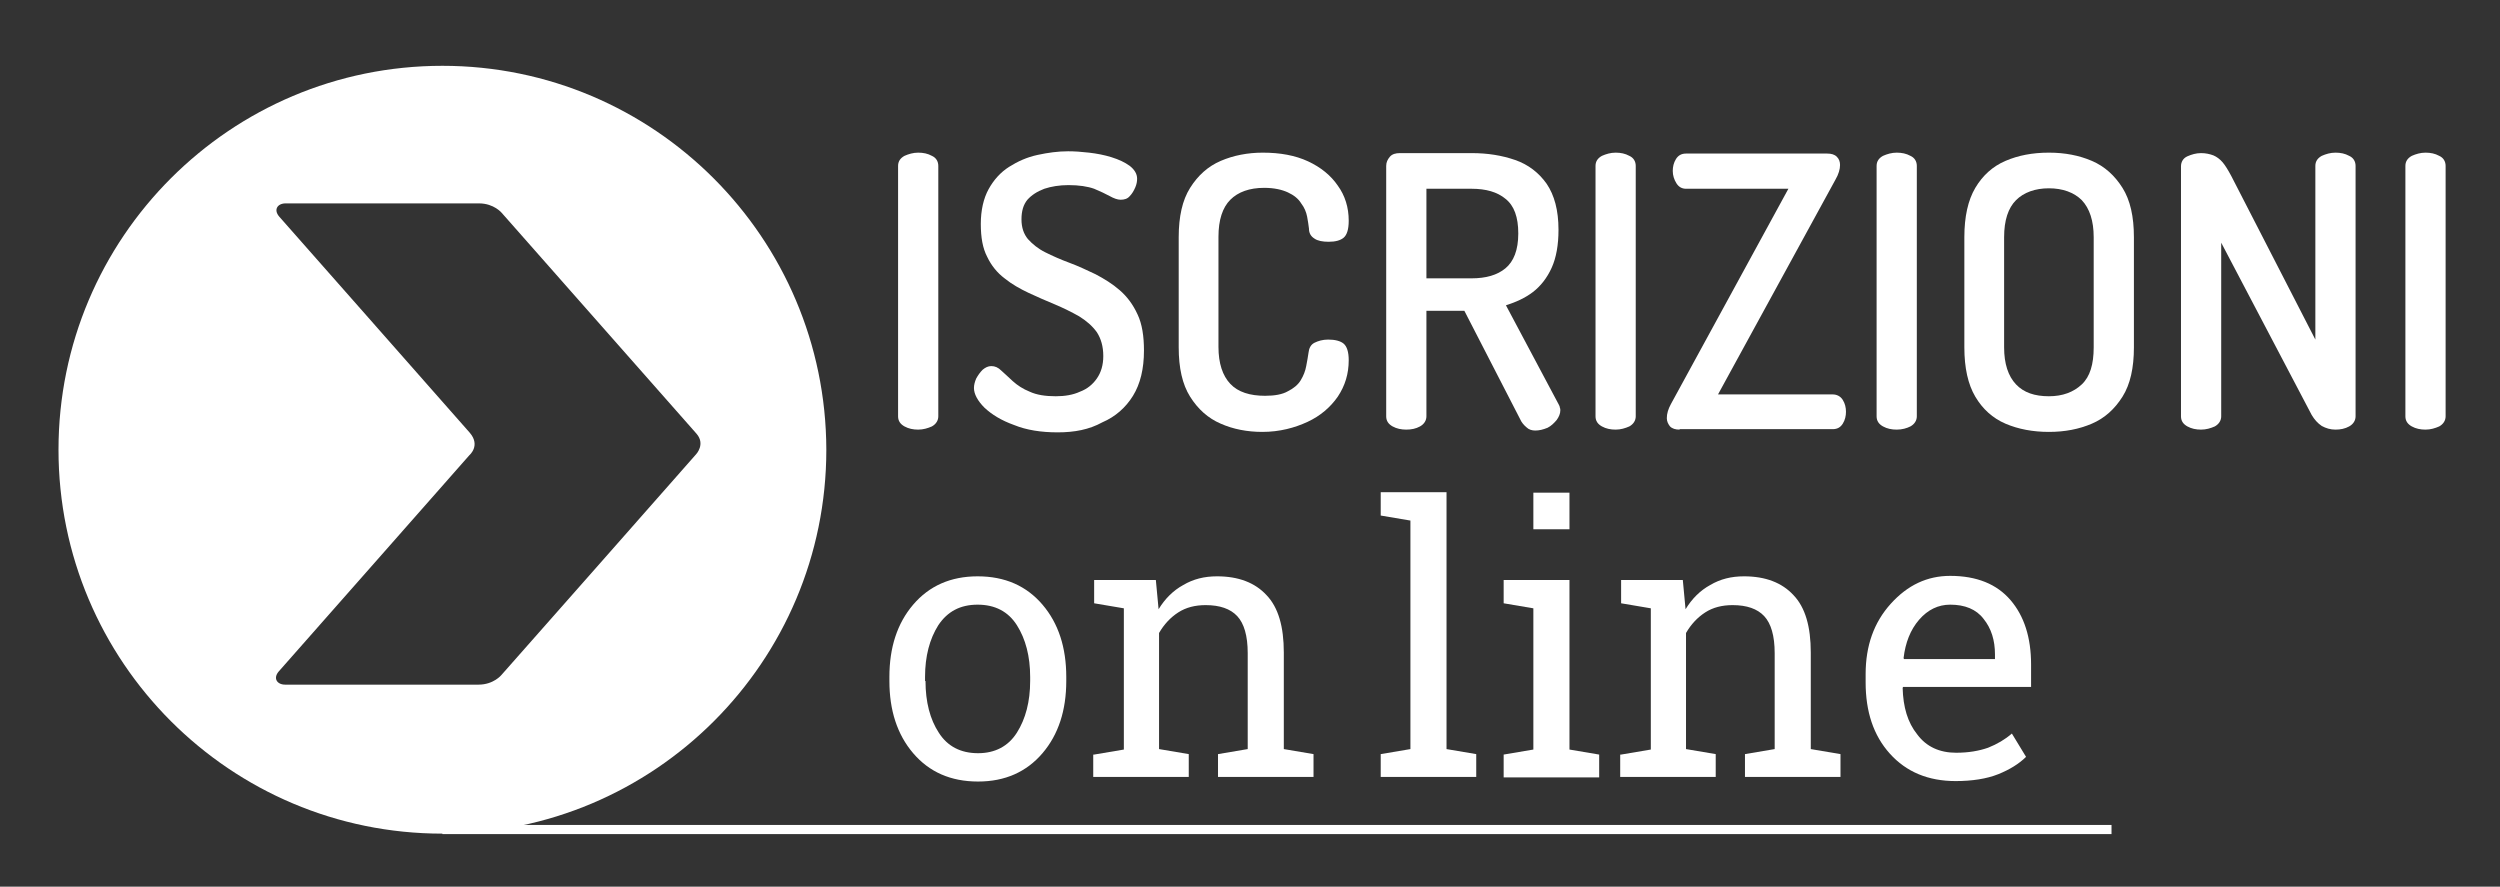
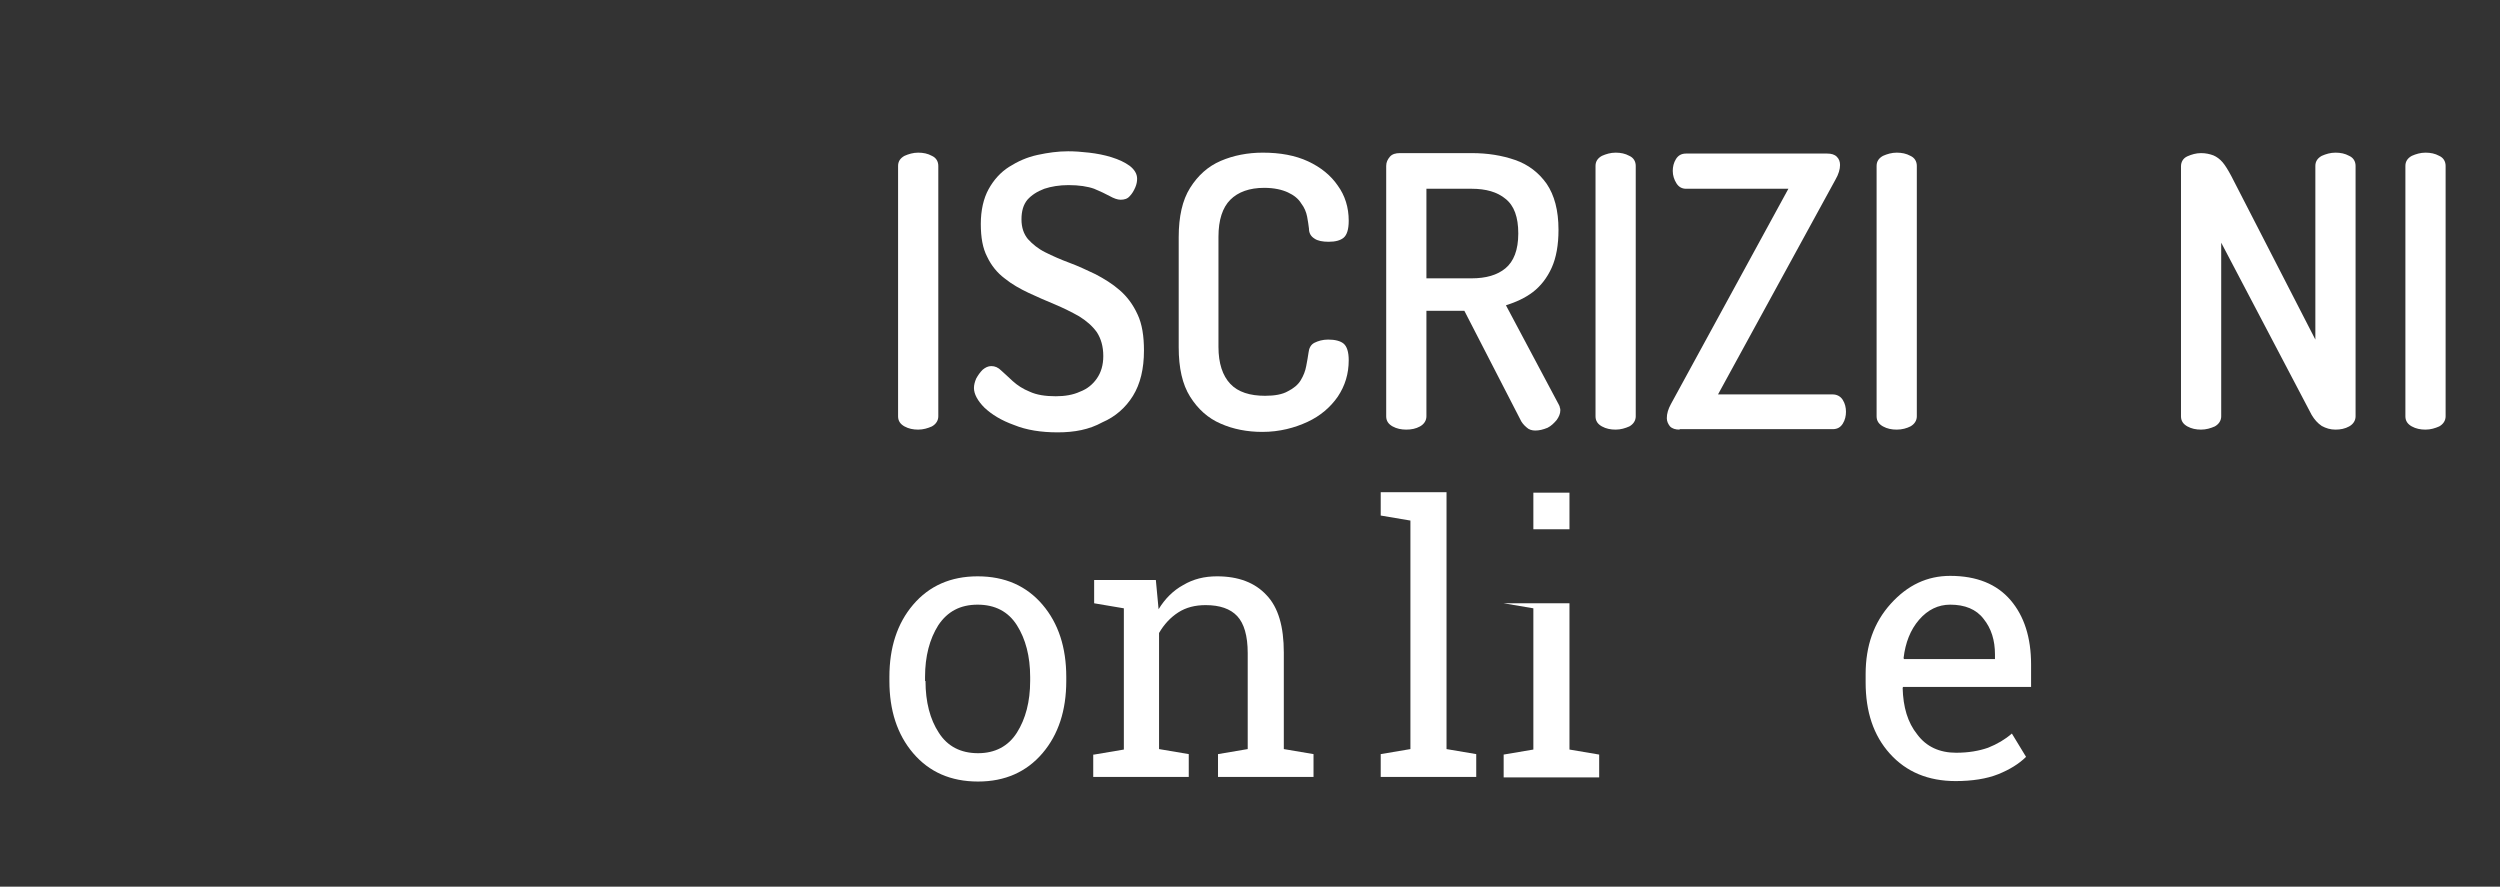
<svg xmlns="http://www.w3.org/2000/svg" version="1.1" id="Layer_1" x="0px" y="0px" viewBox="0 0 547 194" style="enable-background:new 0 0 547 194;" xml:space="preserve">
  <rect x="0" y="0" width="547" height="194" fill="#333333" stroke="none" />
  <style type="text/css">
	.st0{fill:none;}
	.st1{fill:#FFFFFF;}
	.st2{enable-background:new    ;}
	.st3{fill:none;stroke:#FFFFFF;stroke-width:2;stroke-miterlimit:10;}
</style>
  <g id="Layer_2_00000062171911998997083060000014521825661220411025_">
</g>
  <g id="Layer_1_00000140732444334168872660000015352766965456003245_">
    <g id="Arrow_24">
      <rect x="58.5" y="55.2" class="st0" width="76.5" height="84" />
-       <path class="st1" d="M96.8,14.4c-46.4,0-84,37.6-84,84s37.6,84,84,84s84-37.6,84-84C180.7,52,143.1,14.4,96.8,14.4z M152.3,99.4    c-1,1.2-42.6,48.3-42.6,48.3s-1.7,2.1-5,2.1s-40.5,0-42.3,0s-2.7-1.4-1.4-2.9c1.3-1.5,40.6-46,41.7-47.3c0,0,2.5-2.1,0.1-4.9    c-1.1-1.3-40.4-45.8-41.7-47.3s-0.4-2.9,1.4-2.9s39,0,42.3,0c3.3,0,5,2.1,5,2.1s40.6,46,42.6,48.3    C154.4,97.2,152.3,99.4,152.3,99.4z" />
    </g>
  </g>
  <g id="Layer_4">
    <g class="st2">
      <path class="st1" d="M194.6,148.1c0-6.4,1.7-11.7,5.2-15.8s8.2-6.2,14.1-6.2c6,0,10.7,2.1,14.2,6.2c3.5,4.1,5.2,9.4,5.2,15.8v0.9    c0,6.4-1.7,11.7-5.2,15.8s-8.2,6.2-14.1,6.2c-6,0-10.7-2.1-14.2-6.2c-3.5-4.1-5.2-9.4-5.2-15.8V148.1z M202.5,149    c0,4.6,1,8.4,2.9,11.3c1.9,3,4.8,4.5,8.6,4.5c3.7,0,6.6-1.5,8.5-4.5s2.9-6.8,2.9-11.3v-0.9c0-4.5-1-8.3-2.9-11.3s-4.8-4.5-8.6-4.5    s-6.6,1.5-8.6,4.5c-1.9,3-2.9,6.8-2.9,11.3v0.9H202.5z" />
      <path class="st1" d="M239.4,165.1l6.5-1.1v-30.9l-6.5-1.1v-5.1h13.5l0.6,6.4c1.4-2.3,3.2-4.1,5.4-5.3c2.2-1.3,4.6-1.9,7.4-1.9    c4.7,0,8.3,1.4,10.8,4.1c2.6,2.7,3.8,6.9,3.8,12.6v21.1l6.5,1.1v5h-20.9v-5l6.5-1.1v-21c0-3.8-0.8-6.5-2.3-8.1s-3.8-2.4-6.9-2.4    c-2.3,0-4.3,0.5-6,1.6s-3.1,2.6-4.2,4.5v25.4l6.5,1.1v5h-20.9v-4.9H239.4z" />
    </g>
    <g class="st2">
      <path class="st1" d="M200.9,94c-1.1,0-2.1-0.2-3-0.7s-1.4-1.2-1.4-2.2V36.3c0-1,0.5-1.7,1.4-2.2c0.9-0.4,1.9-0.7,3-0.7    s2.1,0.2,3,0.7c0.9,0.4,1.4,1.2,1.4,2.2v54.8c0,0.9-0.5,1.7-1.4,2.2C203,93.7,202,94,200.9,94z" />
      <path class="st1" d="M231.4,94.6c-3.6,0-6.8-0.5-9.5-1.6c-2.8-1-4.9-2.3-6.5-3.8c-1.5-1.5-2.3-3-2.3-4.3c0-0.7,0.2-1.4,0.5-2.1    c0.4-0.7,0.8-1.3,1.4-1.9c0.6-0.5,1.2-0.8,1.9-0.8c0.8,0,1.5,0.3,2.2,1c0.7,0.6,1.5,1.4,2.5,2.3s2.2,1.7,3.7,2.3    c1.5,0.7,3.4,1,5.7,1c2,0,3.8-0.3,5.3-1c1.6-0.6,2.8-1.6,3.7-2.9c0.9-1.3,1.4-2.9,1.4-4.9c0-2.1-0.5-3.8-1.4-5.2    c-1-1.4-2.3-2.5-3.9-3.5c-1.6-0.9-3.4-1.8-5.3-2.6c-1.9-0.8-3.8-1.6-5.7-2.5s-3.7-1.9-5.3-3.2c-1.6-1.2-2.9-2.8-3.8-4.7    c-1-1.9-1.4-4.3-1.4-7.2c0-3,0.6-5.6,1.7-7.6c1.1-2,2.6-3.7,4.5-4.9s3.9-2.1,6.2-2.6s4.5-0.8,6.7-0.8c1.4,0,2.9,0.1,4.6,0.3    c1.7,0.2,3.3,0.5,4.9,1s2.9,1.1,4,1.9c1,0.8,1.6,1.7,1.6,2.8c0,0.6-0.1,1.2-0.4,1.9s-0.7,1.4-1.2,1.9c-0.5,0.6-1.2,0.8-2,0.8    c-0.7,0-1.5-0.3-2.4-0.8c-0.9-0.5-2-1-3.4-1.6c-1.4-0.5-3.3-0.8-5.6-0.8c-2,0-3.8,0.3-5.3,0.8c-1.6,0.6-2.8,1.4-3.7,2.4    c-0.9,1.1-1.3,2.5-1.3,4.3s0.5,3.2,1.4,4.3c1,1.1,2.2,2.1,3.8,2.9s3.4,1.6,5.3,2.3c1.9,0.7,3.8,1.6,5.7,2.5c1.9,1,3.7,2.1,5.3,3.5    c1.6,1.4,2.9,3.1,3.9,5.3c1,2.1,1.4,4.8,1.4,7.9c0,4-0.8,7.3-2.4,9.9s-3.9,4.6-6.7,5.8C238.3,94,235.1,94.6,231.4,94.6z" />
      <path class="st1" d="M276.2,94.5c-3.3,0-6.4-0.6-9.1-1.8c-2.8-1.2-5-3.2-6.7-5.9c-1.7-2.7-2.5-6.3-2.5-10.8V51.9    c0-4.5,0.8-8.1,2.5-10.8s3.9-4.7,6.7-5.9c2.8-1.2,5.9-1.8,9.2-1.8c3.8,0,7.1,0.6,9.9,1.9c2.8,1.3,5,3.1,6.5,5.3    c1.6,2.2,2.4,4.8,2.4,7.7c0,1.9-0.4,3.1-1.1,3.7s-1.8,0.9-3.3,0.9c-1.3,0-2.4-0.2-3.1-0.7c-0.8-0.5-1.2-1.2-1.2-2.2    c-0.1-0.7-0.2-1.6-0.4-2.6c-0.2-1-0.6-2-1.3-2.9c-0.6-1-1.6-1.8-2.9-2.4c-1.3-0.6-3-1-5.2-1c-3.2,0-5.7,0.9-7.4,2.6    c-1.7,1.7-2.6,4.4-2.6,8.1v24.1c0,3.6,0.9,6.3,2.6,8.1s4.3,2.6,7.6,2.6c2.1,0,3.8-0.3,5-1c1.2-0.6,2.2-1.4,2.8-2.4    c0.6-1,1-2,1.2-3.1s0.4-2.1,0.5-2.9c0.1-1,0.5-1.8,1.3-2.2c0.8-0.4,1.8-0.7,3-0.7c1.5,0,2.7,0.3,3.4,0.9c0.7,0.6,1.1,1.8,1.1,3.6    c0,3-0.8,5.6-2.4,8c-1.6,2.3-3.8,4.2-6.6,5.5S280,94.5,276.2,94.5z" />
      <path class="st1" d="M335.9,94.2c-0.7,0-1.4-0.2-1.9-0.7c-0.6-0.5-1.1-1.1-1.4-1.8L320.4,68h-8.3v23.1c0,0.9-0.5,1.7-1.4,2.2    s-1.9,0.7-3,0.7s-2.1-0.2-3-0.7s-1.4-1.2-1.4-2.2V36.3c0-0.8,0.3-1.4,0.8-2s1.3-0.8,2.2-0.8H322c3.5,0,6.6,0.5,9.5,1.5    s5.2,2.8,6.9,5.2c1.7,2.5,2.6,5.8,2.6,10.1c0,3.3-0.5,6.1-1.5,8.3c-1,2.2-2.4,4-4.1,5.3s-3.7,2.2-5.9,2.9l11.6,21.8    c0.1,0.2,0.2,0.4,0.2,0.6c0.1,0.2,0.1,0.5,0.1,0.6c0,0.7-0.3,1.4-0.8,2.1c-0.6,0.7-1.2,1.3-2,1.7C337.6,94,336.8,94.2,335.9,94.2z     M312.1,60.9h9.9c3.1,0,5.6-0.7,7.4-2.2s2.8-4,2.8-7.6s-0.9-6.1-2.8-7.6c-1.8-1.5-4.3-2.2-7.4-2.2h-9.9V60.9z" />
      <path class="st1" d="M353.5,94c-1.1,0-2.1-0.2-3-0.7s-1.4-1.2-1.4-2.2V36.3c0-1,0.5-1.7,1.4-2.2c0.9-0.4,1.9-0.7,3-0.7    s2.1,0.2,3,0.7c0.9,0.4,1.4,1.2,1.4,2.2v54.8c0,0.9-0.5,1.7-1.4,2.2C355.6,93.7,354.6,94,353.5,94z" />
      <path class="st1" d="M367.5,94c-0.9,0-1.6-0.2-2.1-0.7c-0.4-0.5-0.7-1.1-0.7-1.8c0-1,0.3-2,0.9-3.1l25.7-47.1h-22.4    c-0.9,0-1.6-0.4-2.1-1.2s-0.8-1.7-0.8-2.7c0-0.9,0.2-1.8,0.7-2.6s1.2-1.2,2.2-1.2h30.9c0.9,0,1.6,0.2,2.1,0.7s0.7,1.1,0.7,1.8    c0,0.9-0.3,2-1,3.2l-25.7,47H401c0.9,0,1.7,0.4,2.2,1.2c0.5,0.8,0.7,1.7,0.7,2.6s-0.2,1.8-0.7,2.6c-0.5,0.8-1.2,1.2-2.2,1.2h-33.5    V94z" />
      <path class="st1" d="M415,94c-1.1,0-2.1-0.2-3-0.7s-1.4-1.2-1.4-2.2V36.3c0-1,0.5-1.7,1.4-2.2c0.9-0.4,1.9-0.7,3-0.7    s2.1,0.2,3,0.7c0.9,0.4,1.4,1.2,1.4,2.2v54.8c0,0.9-0.5,1.7-1.4,2.2C417.2,93.7,416.2,94,415,94z" />
-       <path class="st1" d="M448.3,94.5c-3.5,0-6.7-0.6-9.5-1.8c-2.8-1.2-5-3.2-6.6-5.9c-1.6-2.7-2.4-6.3-2.4-10.8V51.9    c0-4.5,0.8-8.1,2.4-10.8s3.8-4.7,6.6-5.9c2.8-1.2,5.9-1.8,9.5-1.8c3.5,0,6.6,0.6,9.4,1.8s5,3.2,6.7,5.9s2.5,6.3,2.5,10.8V76    c0,4.5-0.8,8.1-2.5,10.8c-1.7,2.7-3.9,4.7-6.7,5.9S451.8,94.5,448.3,94.5z M448.3,86.7c3,0,5.4-0.9,7.2-2.6    c1.8-1.7,2.6-4.4,2.6-8.1V51.9c0-3.6-0.9-6.3-2.6-8.1c-1.7-1.7-4.2-2.6-7.2-2.6s-5.5,0.9-7.2,2.6s-2.6,4.4-2.6,8.1V76    c0,3.6,0.9,6.3,2.6,8.1S445.2,86.7,448.3,86.7z" />
      <path class="st1" d="M481.6,94c-1.1,0-2.1-0.2-3-0.7s-1.4-1.2-1.4-2.2V36.4c0-1,0.5-1.8,1.4-2.2s1.9-0.7,3-0.7    c1,0,1.9,0.2,2.7,0.5c0.7,0.3,1.4,0.8,2,1.5s1.2,1.7,1.9,3l18.4,35.8v-38c0-1,0.5-1.7,1.4-2.2c0.9-0.4,1.9-0.7,3-0.7    s2.1,0.2,3,0.7c0.9,0.4,1.4,1.2,1.4,2.2v54.8c0,0.9-0.5,1.7-1.4,2.2s-1.9,0.7-3,0.7s-2.1-0.3-3-0.8c-0.9-0.6-1.6-1.4-2.2-2.4    L486,53.1v38c0,0.9-0.5,1.7-1.4,2.2C483.7,93.7,482.7,94,481.6,94z" />
      <path class="st1" d="M530.7,94c-1.1,0-2.1-0.2-3-0.7s-1.4-1.2-1.4-2.2V36.3c0-1,0.5-1.7,1.4-2.2c0.9-0.4,1.9-0.7,3-0.7    s2.1,0.2,3,0.7c0.9,0.4,1.4,1.2,1.4,2.2v54.8c0,0.9-0.5,1.7-1.4,2.2C532.8,93.7,531.8,94,530.7,94z" />
    </g>
-     <line class="st3" x1="462" y1="181.5" x2="96.8" y2="181.5" />
    <g class="st2">
      <path class="st1" d="M302.1,112.8v-5.1h14.4v56.2l6.5,1.1v5h-20.9v-5l6.5-1.1v-50L302.1,112.8z" />
-       <path class="st1" d="M329,165.1l6.5-1.1v-30.9L329,132v-5.1h14.4V164l6.5,1.1v5H329V165.1z M343.4,115.8h-7.9v-8h7.9V115.8z" />
-       <path class="st1" d="M354.7,165.1l6.5-1.1v-30.9l-6.5-1.1v-5.1h13.5l0.6,6.4c1.4-2.3,3.2-4.1,5.4-5.3c2.2-1.3,4.6-1.9,7.4-1.9    c4.7,0,8.3,1.4,10.8,4.1c2.6,2.7,3.8,6.9,3.8,12.6v21.1l6.5,1.1v5h-20.9v-5l6.5-1.1v-21c0-3.8-0.8-6.5-2.3-8.1s-3.8-2.4-6.9-2.4    c-2.3,0-4.3,0.5-6,1.6s-3.1,2.6-4.2,4.5v25.4l6.5,1.1v5h-20.9v-4.9H354.7z" />
+       <path class="st1" d="M329,165.1l6.5-1.1v-30.9L329,132h14.4V164l6.5,1.1v5H329V165.1z M343.4,115.8h-7.9v-8h7.9V115.8z" />
      <path class="st1" d="M427.9,170.9c-6,0-10.8-2-14.4-6s-5.3-9.2-5.3-15.6v-1.8c0-6.2,1.8-11.3,5.5-15.4c3.7-4.1,8-6.1,13-6.1    c5.8,0,10.2,1.8,13.2,5.3s4.5,8.2,4.5,14.1v4.9h-28l-0.1,0.2c0.1,4.2,1.1,7.6,3.2,10.2c2,2.7,4.9,4,8.5,4c2.7,0,5-0.4,7-1.1    c2-0.8,3.7-1.8,5.2-3.1l3.1,5.1c-1.5,1.5-3.6,2.8-6.1,3.8S431.5,170.9,427.9,170.9z M426.7,132.3c-2.6,0-4.9,1.1-6.8,3.3    s-3,5-3.4,8.4l0.1,0.2h19.9v-1c0-3.1-0.8-5.7-2.5-7.8C432.4,133.3,429.9,132.3,426.7,132.3z" />
    </g>
  </g>
</svg>